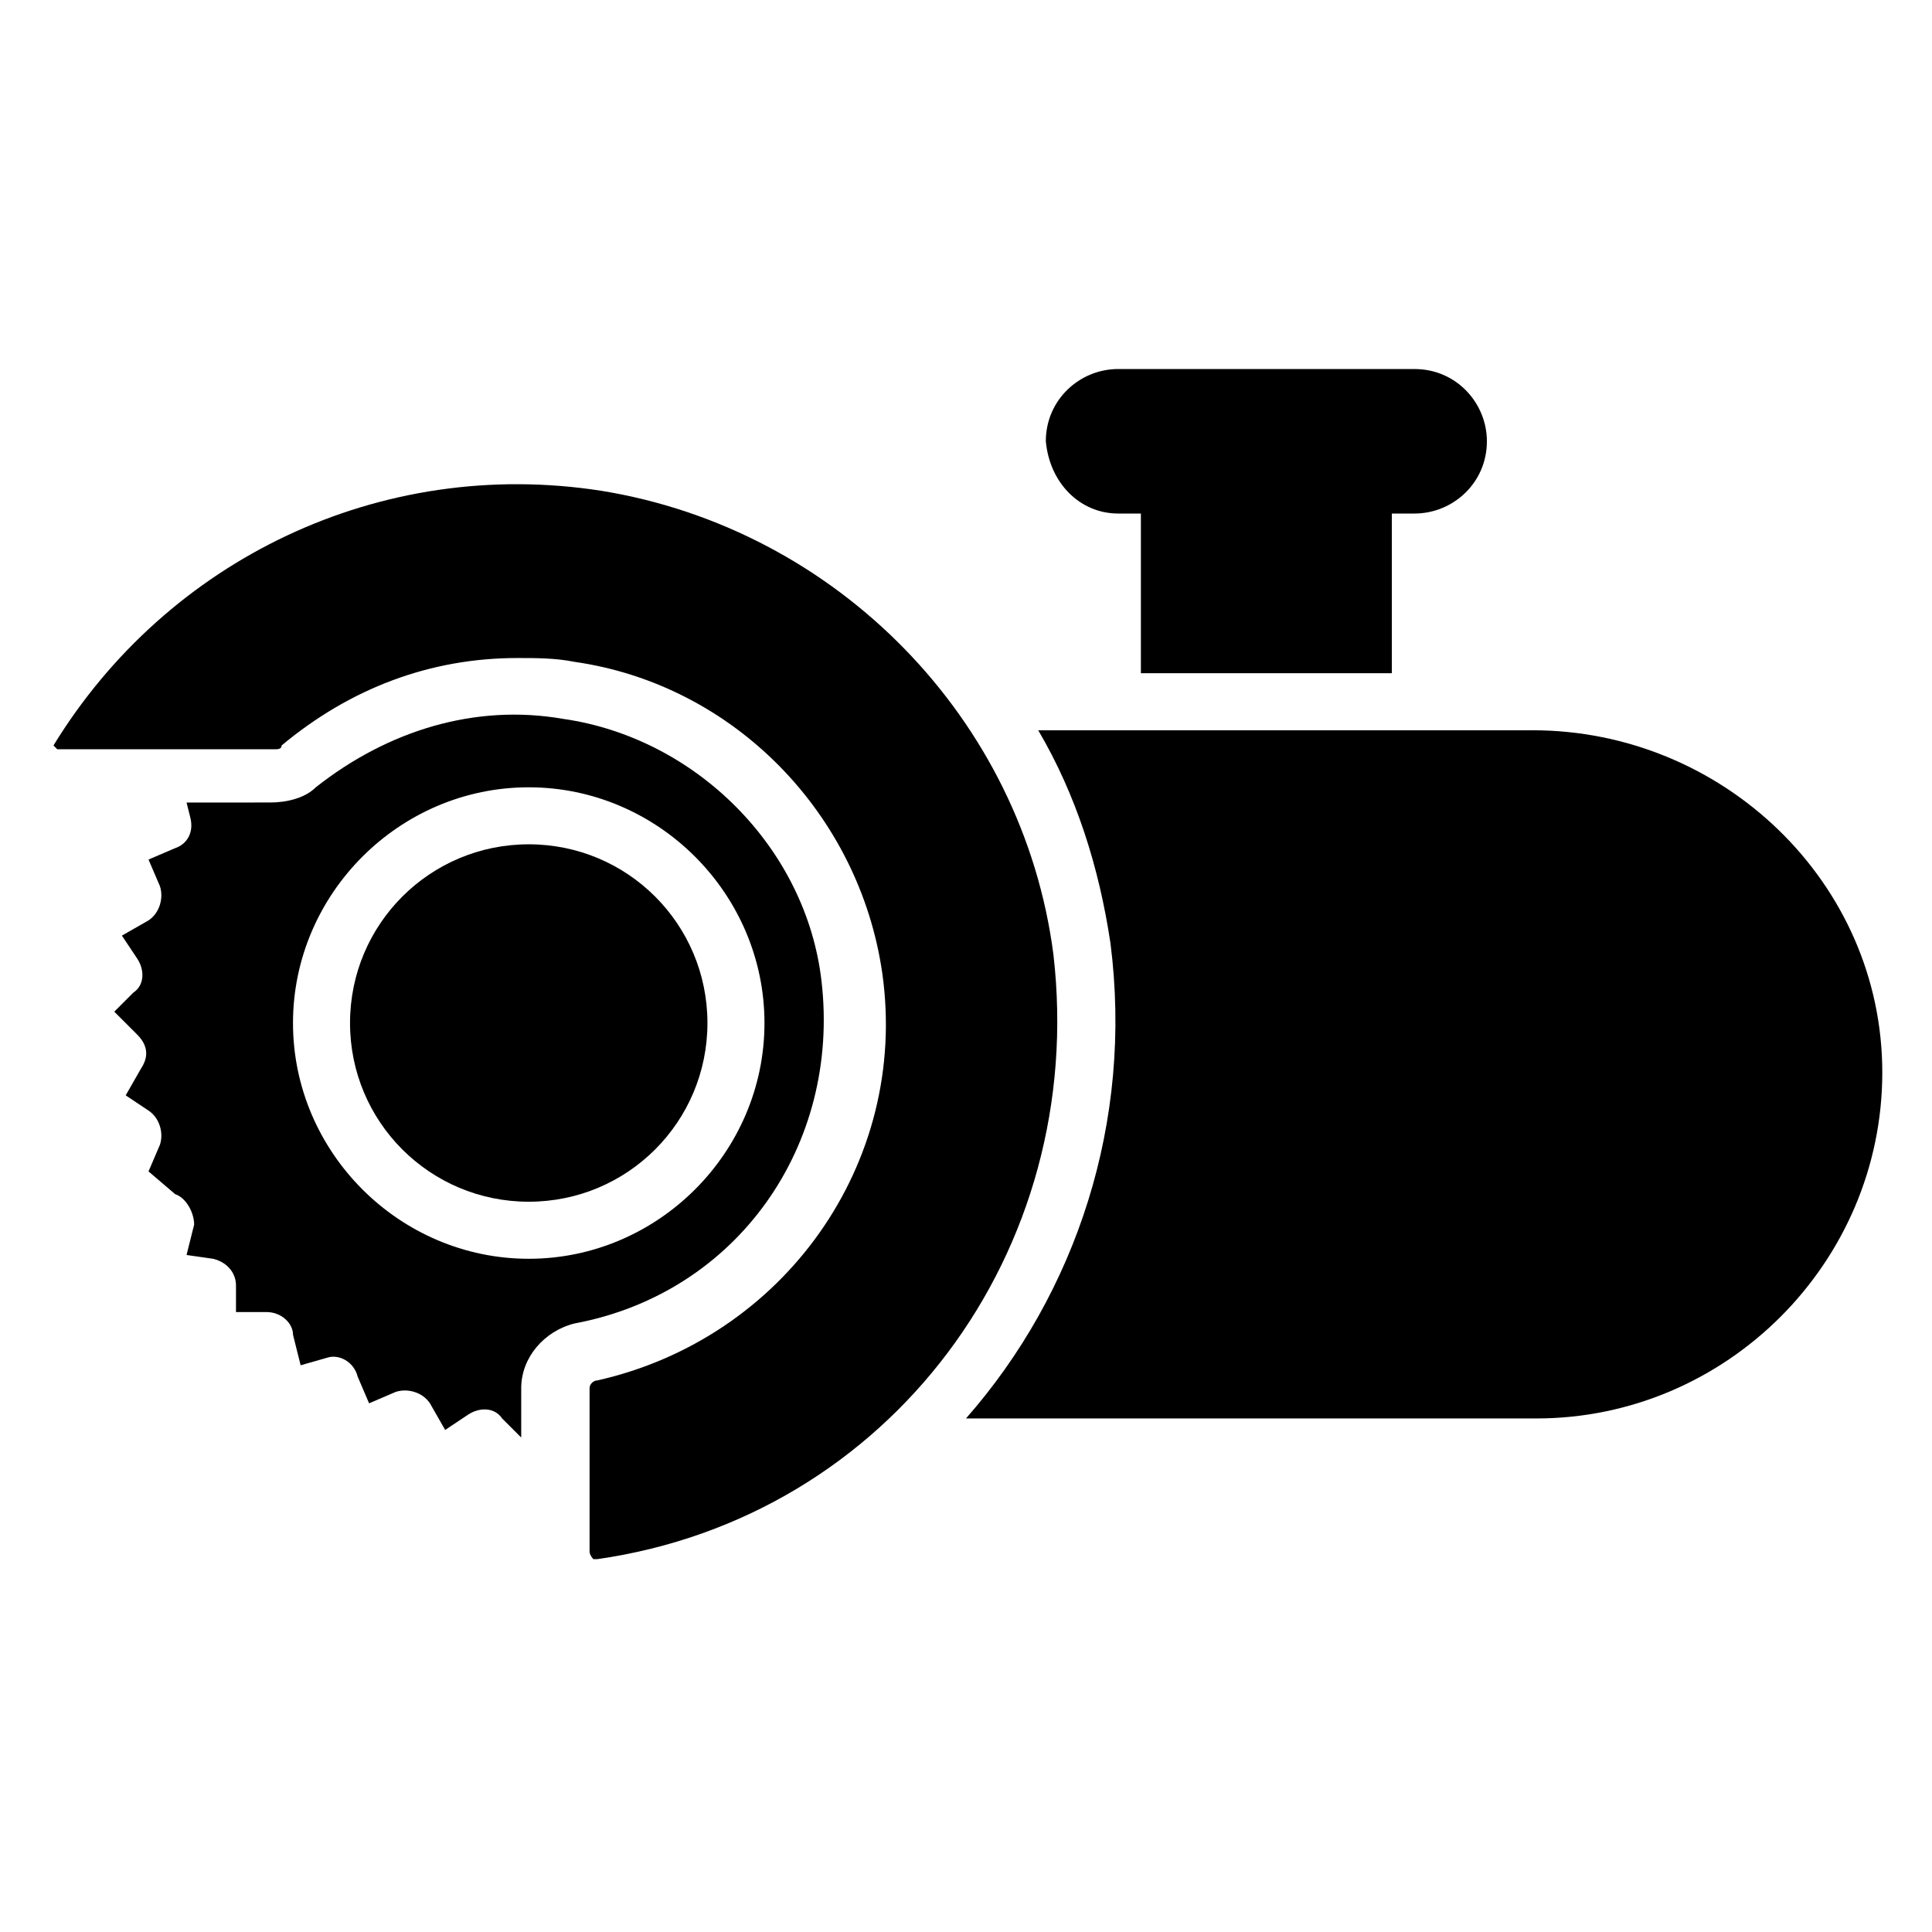
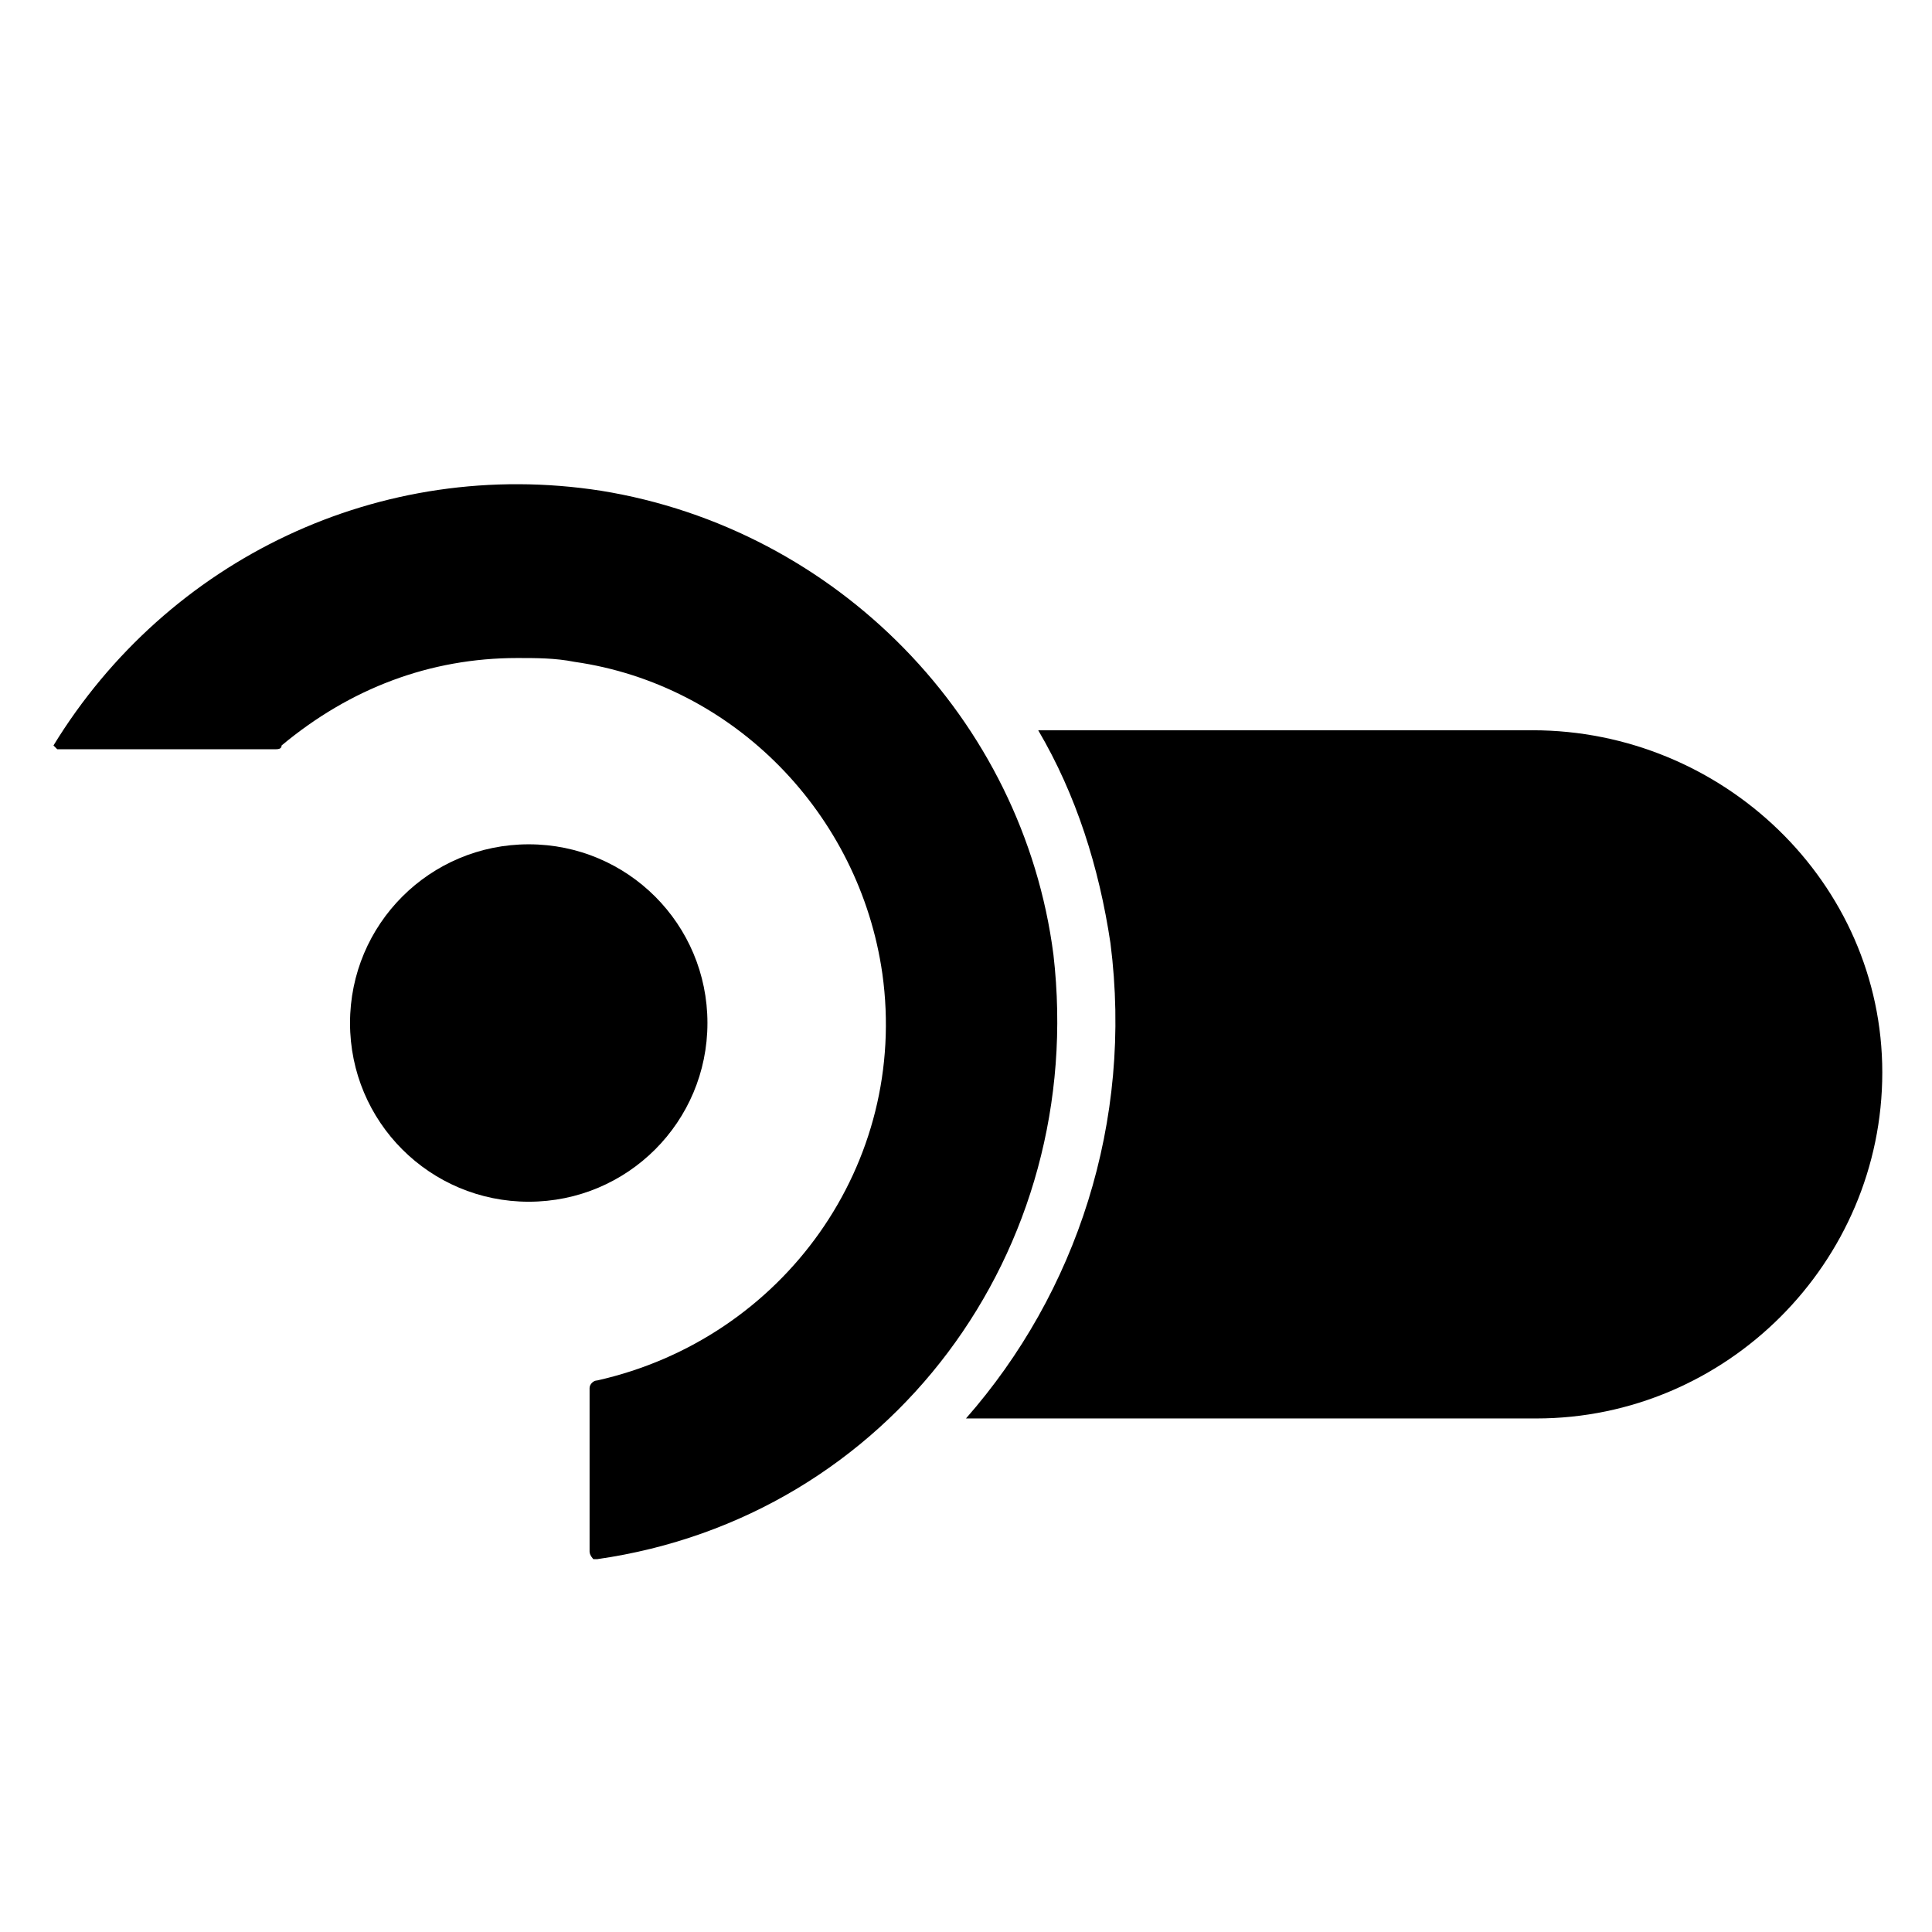
<svg xmlns="http://www.w3.org/2000/svg" fill="#000000" width="800px" height="800px" version="1.1" viewBox="144 144 512 512">
  <g>
-     <path d="m440.3 280.09h6.047v42.32h66.504v-42.32h6.047c10.078 0 19.145-8.062 19.145-19.145 0-10.078-8.062-19.145-19.145-19.145l-78.598-0.004c-10.078 0-19.145 8.062-19.145 19.145 1.008 11.086 9.066 19.148 19.145 19.148z" />
    <path d="m550.13 337.53h-130.99c10.078 17.129 16.121 36.273 19.145 56.426 6.047 47.359-9.07 92.699-38.289 125.95h151.14c50.383 0 91.691-41.312 91.691-91.691 0-50.383-42.32-90.688-92.703-90.688z" />
    <path d="m284.12 367.75c-26.199 0-47.359 21.16-47.359 47.359s21.16 47.359 47.359 47.359c26.199 0 47.359-21.16 47.359-47.359s-21.16-47.359-47.359-47.359z" />
-     <path d="m361.71 404.03c-4.031-35.266-33.25-64.488-68.52-69.527-23.176-4.031-46.352 3.023-65.496 18.137-3.023 3.023-8.062 4.031-12.09 4.031l-22.168 0.004 1.008 4.031c1.008 4.031-1.008 7.055-4.031 8.062l-7.055 3.023 3.023 7.055c1.008 3.023 0 7.055-3.023 9.07l-7.055 4.031 4.031 6.047c2.016 3.023 2.016 7.055-1.008 9.07l-5.039 5.039 6.047 6.047c3.023 3.023 3.023 6.047 1.008 9.07l-4.031 7.055 6.047 4.031c3.023 2.016 4.031 6.047 3.023 9.07l-3.023 7.055 7.055 6.027c3.023 1.008 5.039 5.039 5.039 8.062l-2.016 8.062 7.055 1.008c4.031 1.008 6.047 4.031 6.047 7.055v7.055h8.062c4.031 0 7.055 3.023 7.055 6.047l2.016 8.062 7.055-2.016c3.023-1.008 7.055 1.008 8.062 5.039l3.023 7.055 7.055-3.023c3.023-1.008 7.055 0 9.07 3.023l4.031 7.055 6.047-4.031c3.023-2.016 7.055-2.016 9.07 1.008l5.039 5.039v-13.098c0-8.062 6.047-15.113 14.105-17.129 43.312-8.078 70.516-47.375 65.48-90.703zm-77.59 73.559c-34.258 0-62.473-28.215-62.473-62.473 0-34.258 28.215-62.473 62.473-62.473 34.258 0 62.473 28.215 62.473 62.473 0 34.258-28.211 62.473-62.473 62.473z" />
    <path d="m423.17 396.98c-8.062-62.473-57.434-112.85-119.91-122.93-58.441-9.07-114.87 18.137-145.09 67.508l1.008 1.008h57.434c1.008 0 2.016 0 2.016-1.008 18.137-15.113 39.297-23.176 62.473-23.176 5.039 0 10.078 0 15.113 1.008 42.32 6.047 75.57 40.305 81.617 82.625 7.055 50.383-26.199 96.73-75.57 107.82-1.008 0-2.016 1.008-2.016 2.016v43.328c0 1.008 1.008 2.016 1.008 2.016h1.008c77.586-11.086 129.98-81.617 120.91-160.21z" />
  </g>
</svg>